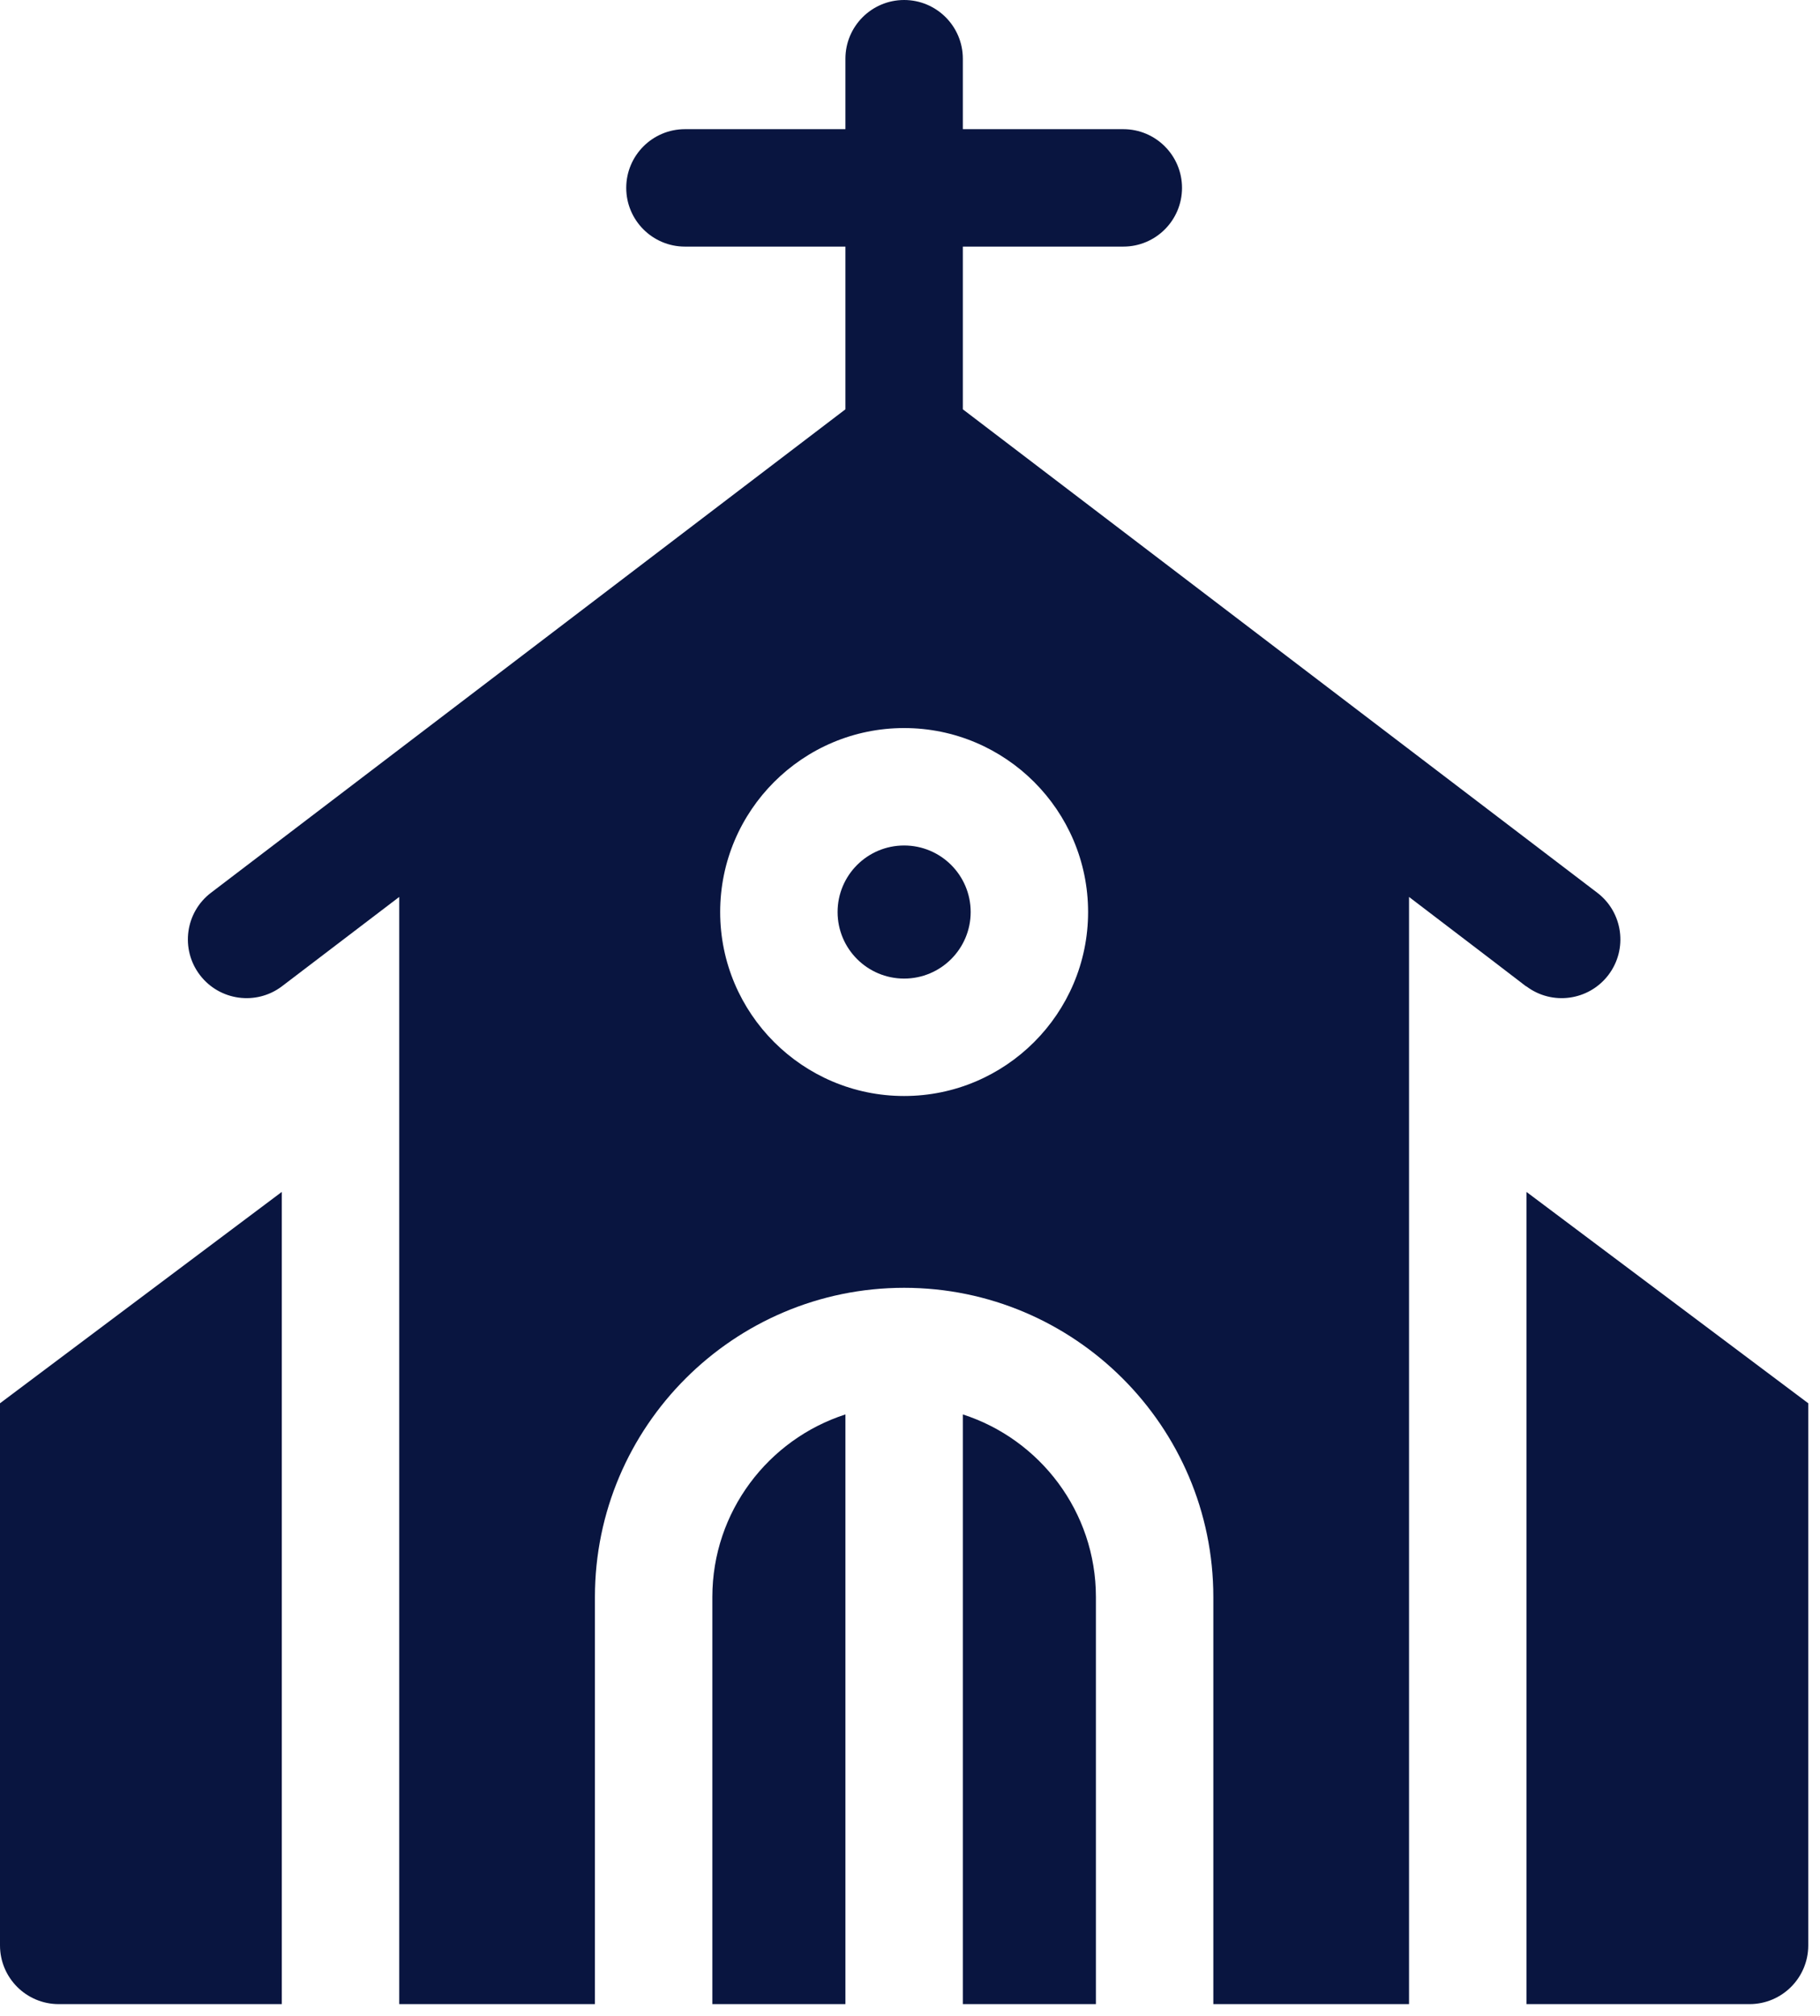
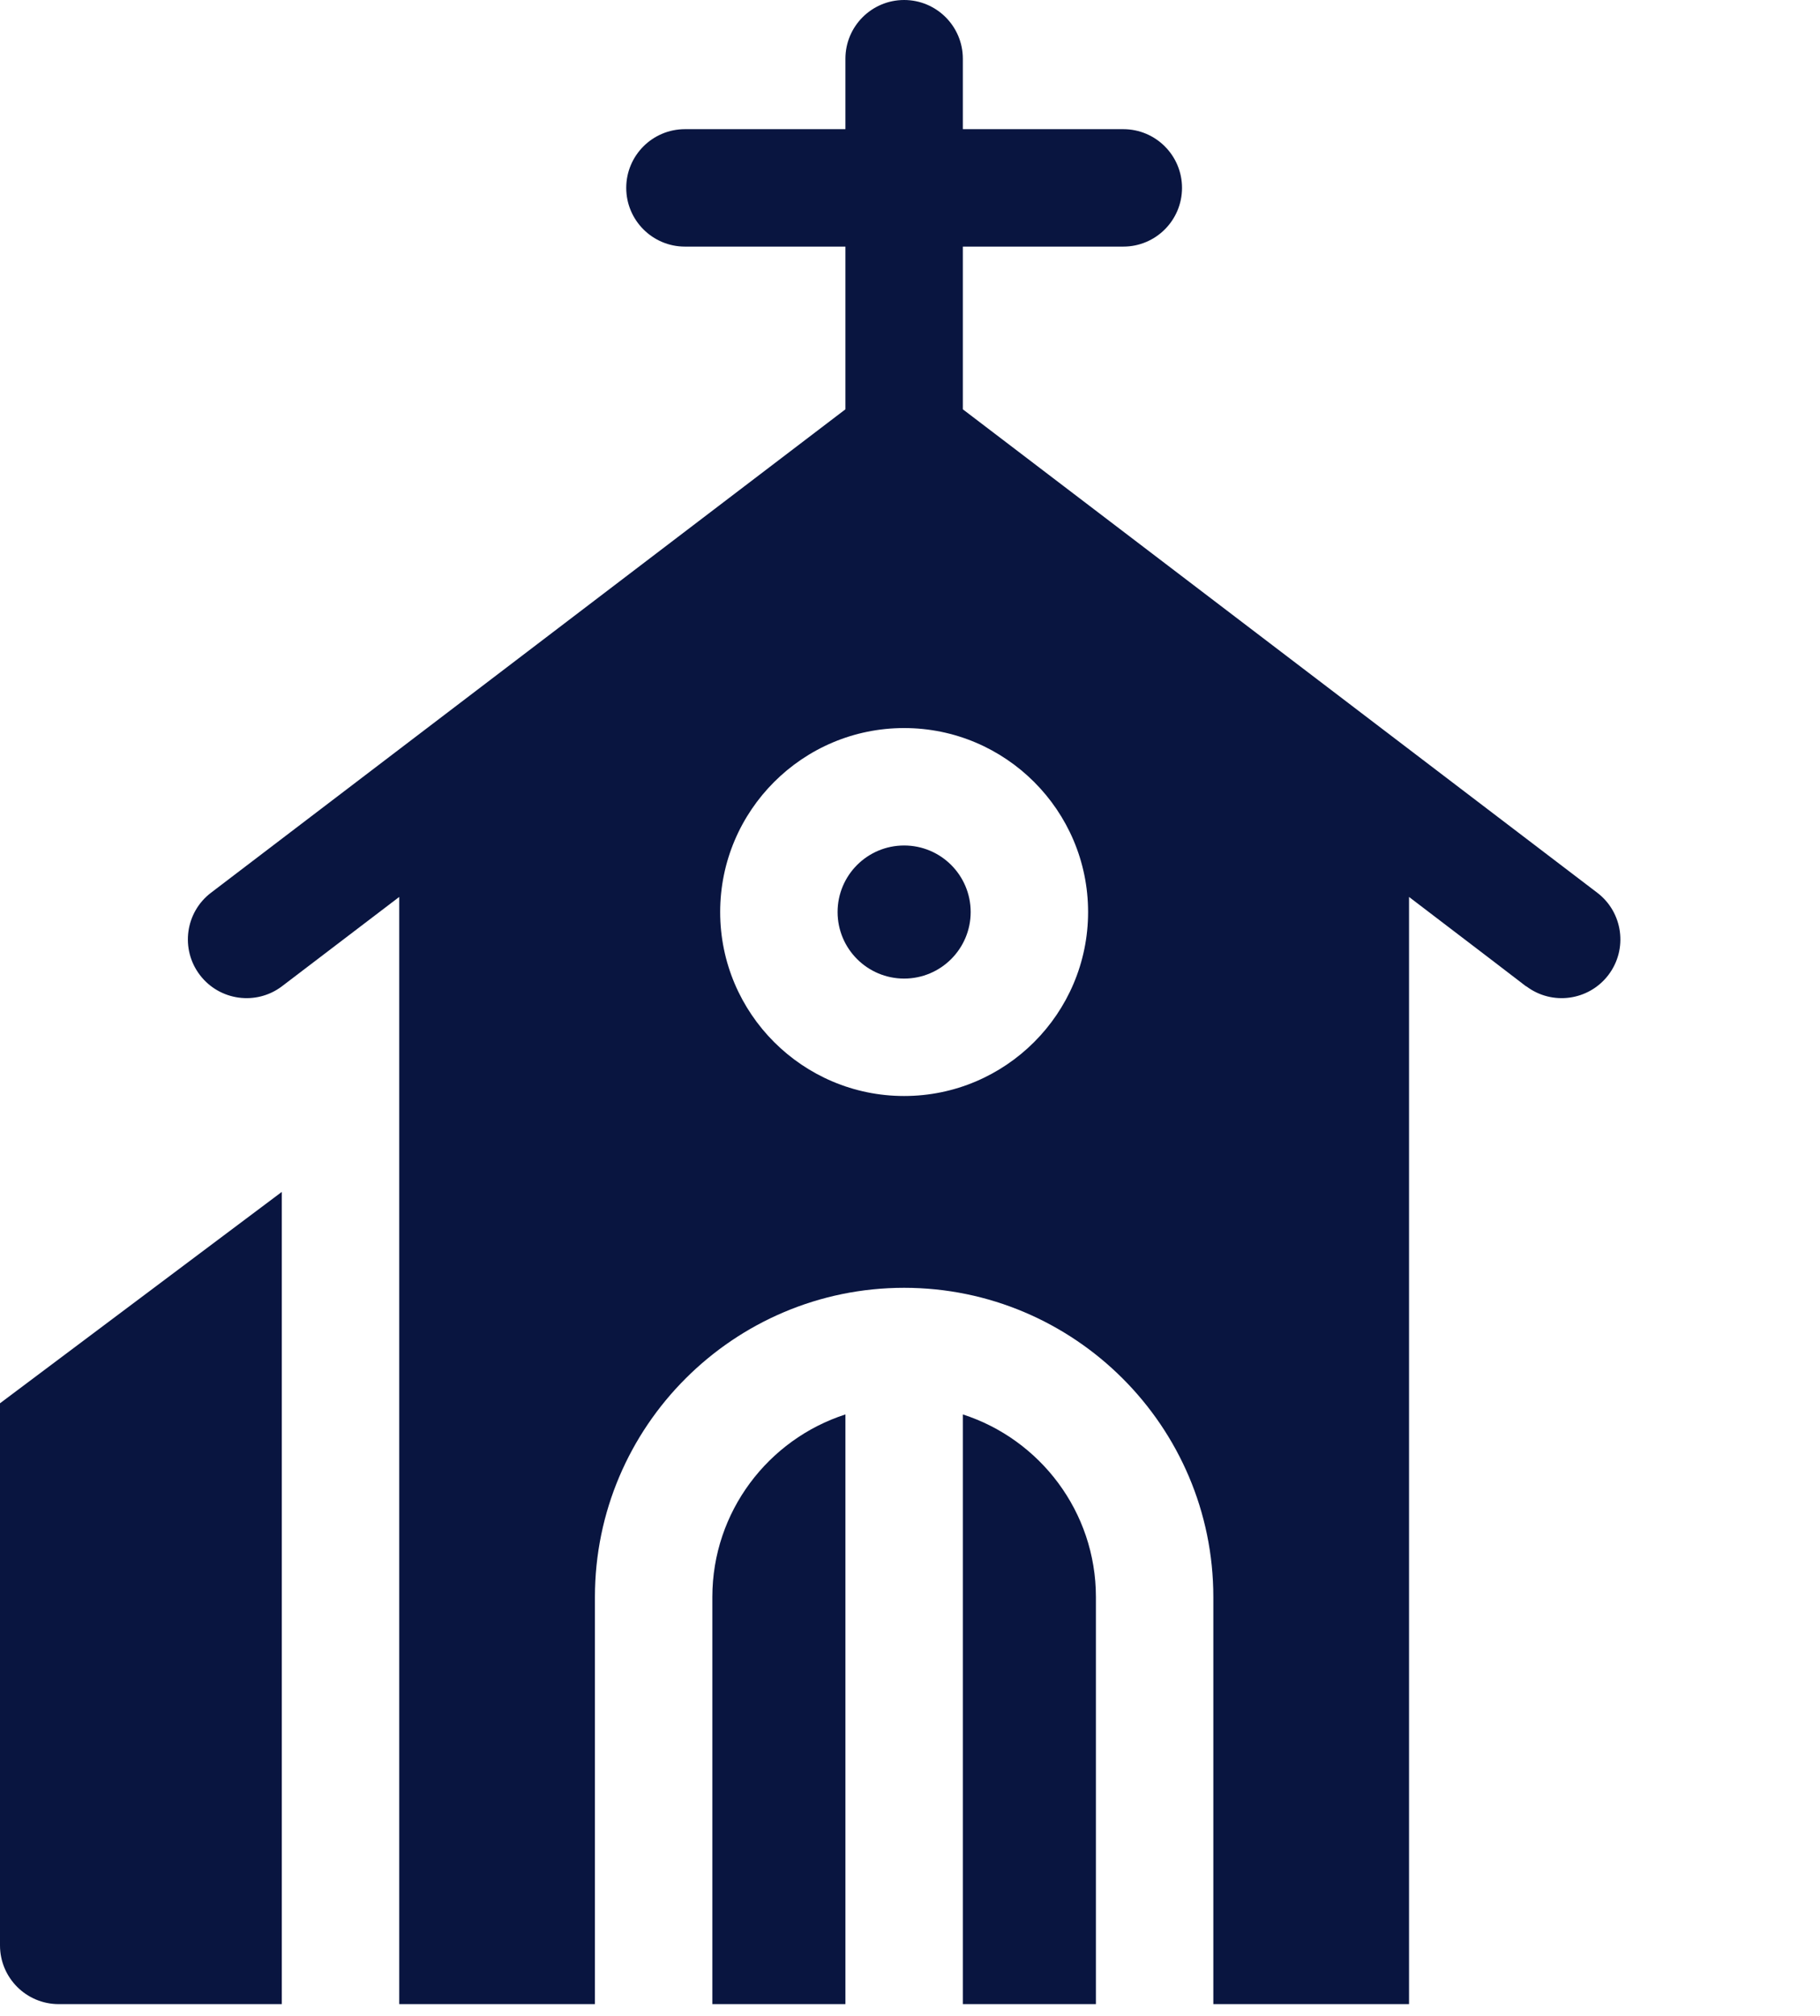
<svg xmlns="http://www.w3.org/2000/svg" width="100%" height="100%" viewBox="0 0 93 103" class="">
  <g id="Page-1" stroke="none" stroke-width="1" fill="none" fill-rule="evenodd">
    <g id="Artboard" transform="translate(-1527, -57)" fill="#091540" fill-rule="nonzero">
      <g id="wedding" transform="translate(1527, 57)">
        <path d="M82.186,49.818 C83.19,48.5 82.936,46.618 81.618,45.614 L49.2,20.914 L49.2,12.6 L57.4,12.6 C59.056,12.6 60.4,11.256 60.4,9.6 C60.4,7.944 59.056,6.6 57.4,6.6 L49.2,6.6 L49.2,3 C49.2,1.344 47.856,0 46.2,0 C44.544,0 43.2,1.344 43.2,3 L43.2,6.6 L35,6.6 C33.344,6.6 32,7.944 32,9.6 C32,11.256 33.344,12.6 35,12.6 L43.2,12.6 L43.2,20.914 L10.782,45.614 C9.464,46.618 9.21,48.5 10.214,49.818 C11.215,51.131 13.086,51.387 14.4,50.4 C14.406,50.396 14.412,50.39 14.418,50.386 L20.4,45.829 L20.4,102.4 L30.4,102.4 L30.4,81.6 C30.4,72.872 37.508,65.8 46.2,65.8 C54.894,65.8 62,72.874 62,81.6 L62,102.4 L72,102.4 L72,45.829 C79.428,51.487 77.75,50.237 78,50.4 C79.315,51.388 81.186,51.13 82.186,49.818 Z M46.2,56 C41.016,56 36.8,51.784 36.8,46.6 C36.8,41.416 41.016,37.2 46.2,37.2 C51.384,37.2 55.6,41.416 55.6,46.6 C55.6,51.784 51.384,56 46.2,56 Z" id="Shape" />
        <circle id="Oval" cx="46.2" cy="46.6" r="3.4" />
        <path d="M36.4,81.6 L36.4,102.4 L43.2,102.4 L43.2,72.27 C39.26,73.54 36.4,77.242 36.4,81.6 Z" id="Path" />
        <path d="M49.2,72.27 L49.2,102.4 L56,102.4 L56,81.6 C56,77.242 53.14,73.54 49.2,72.27 Z" id="Path" />
        <path d="M0,99.4 C0,101.056 1.344,102.4 3,102.4 L14.4,102.4 L14.4,60.9 L0,71.7 L0,99.4 Z" id="Path" />
-         <path d="M78,60.9 L78,102.4 L89.4,102.4 C91.056,102.4 92.4,101.056 92.4,99.4 L92.4,71.7 L78,60.9 Z" id="Path" />
      </g>
    </g>
  </g>
</svg>